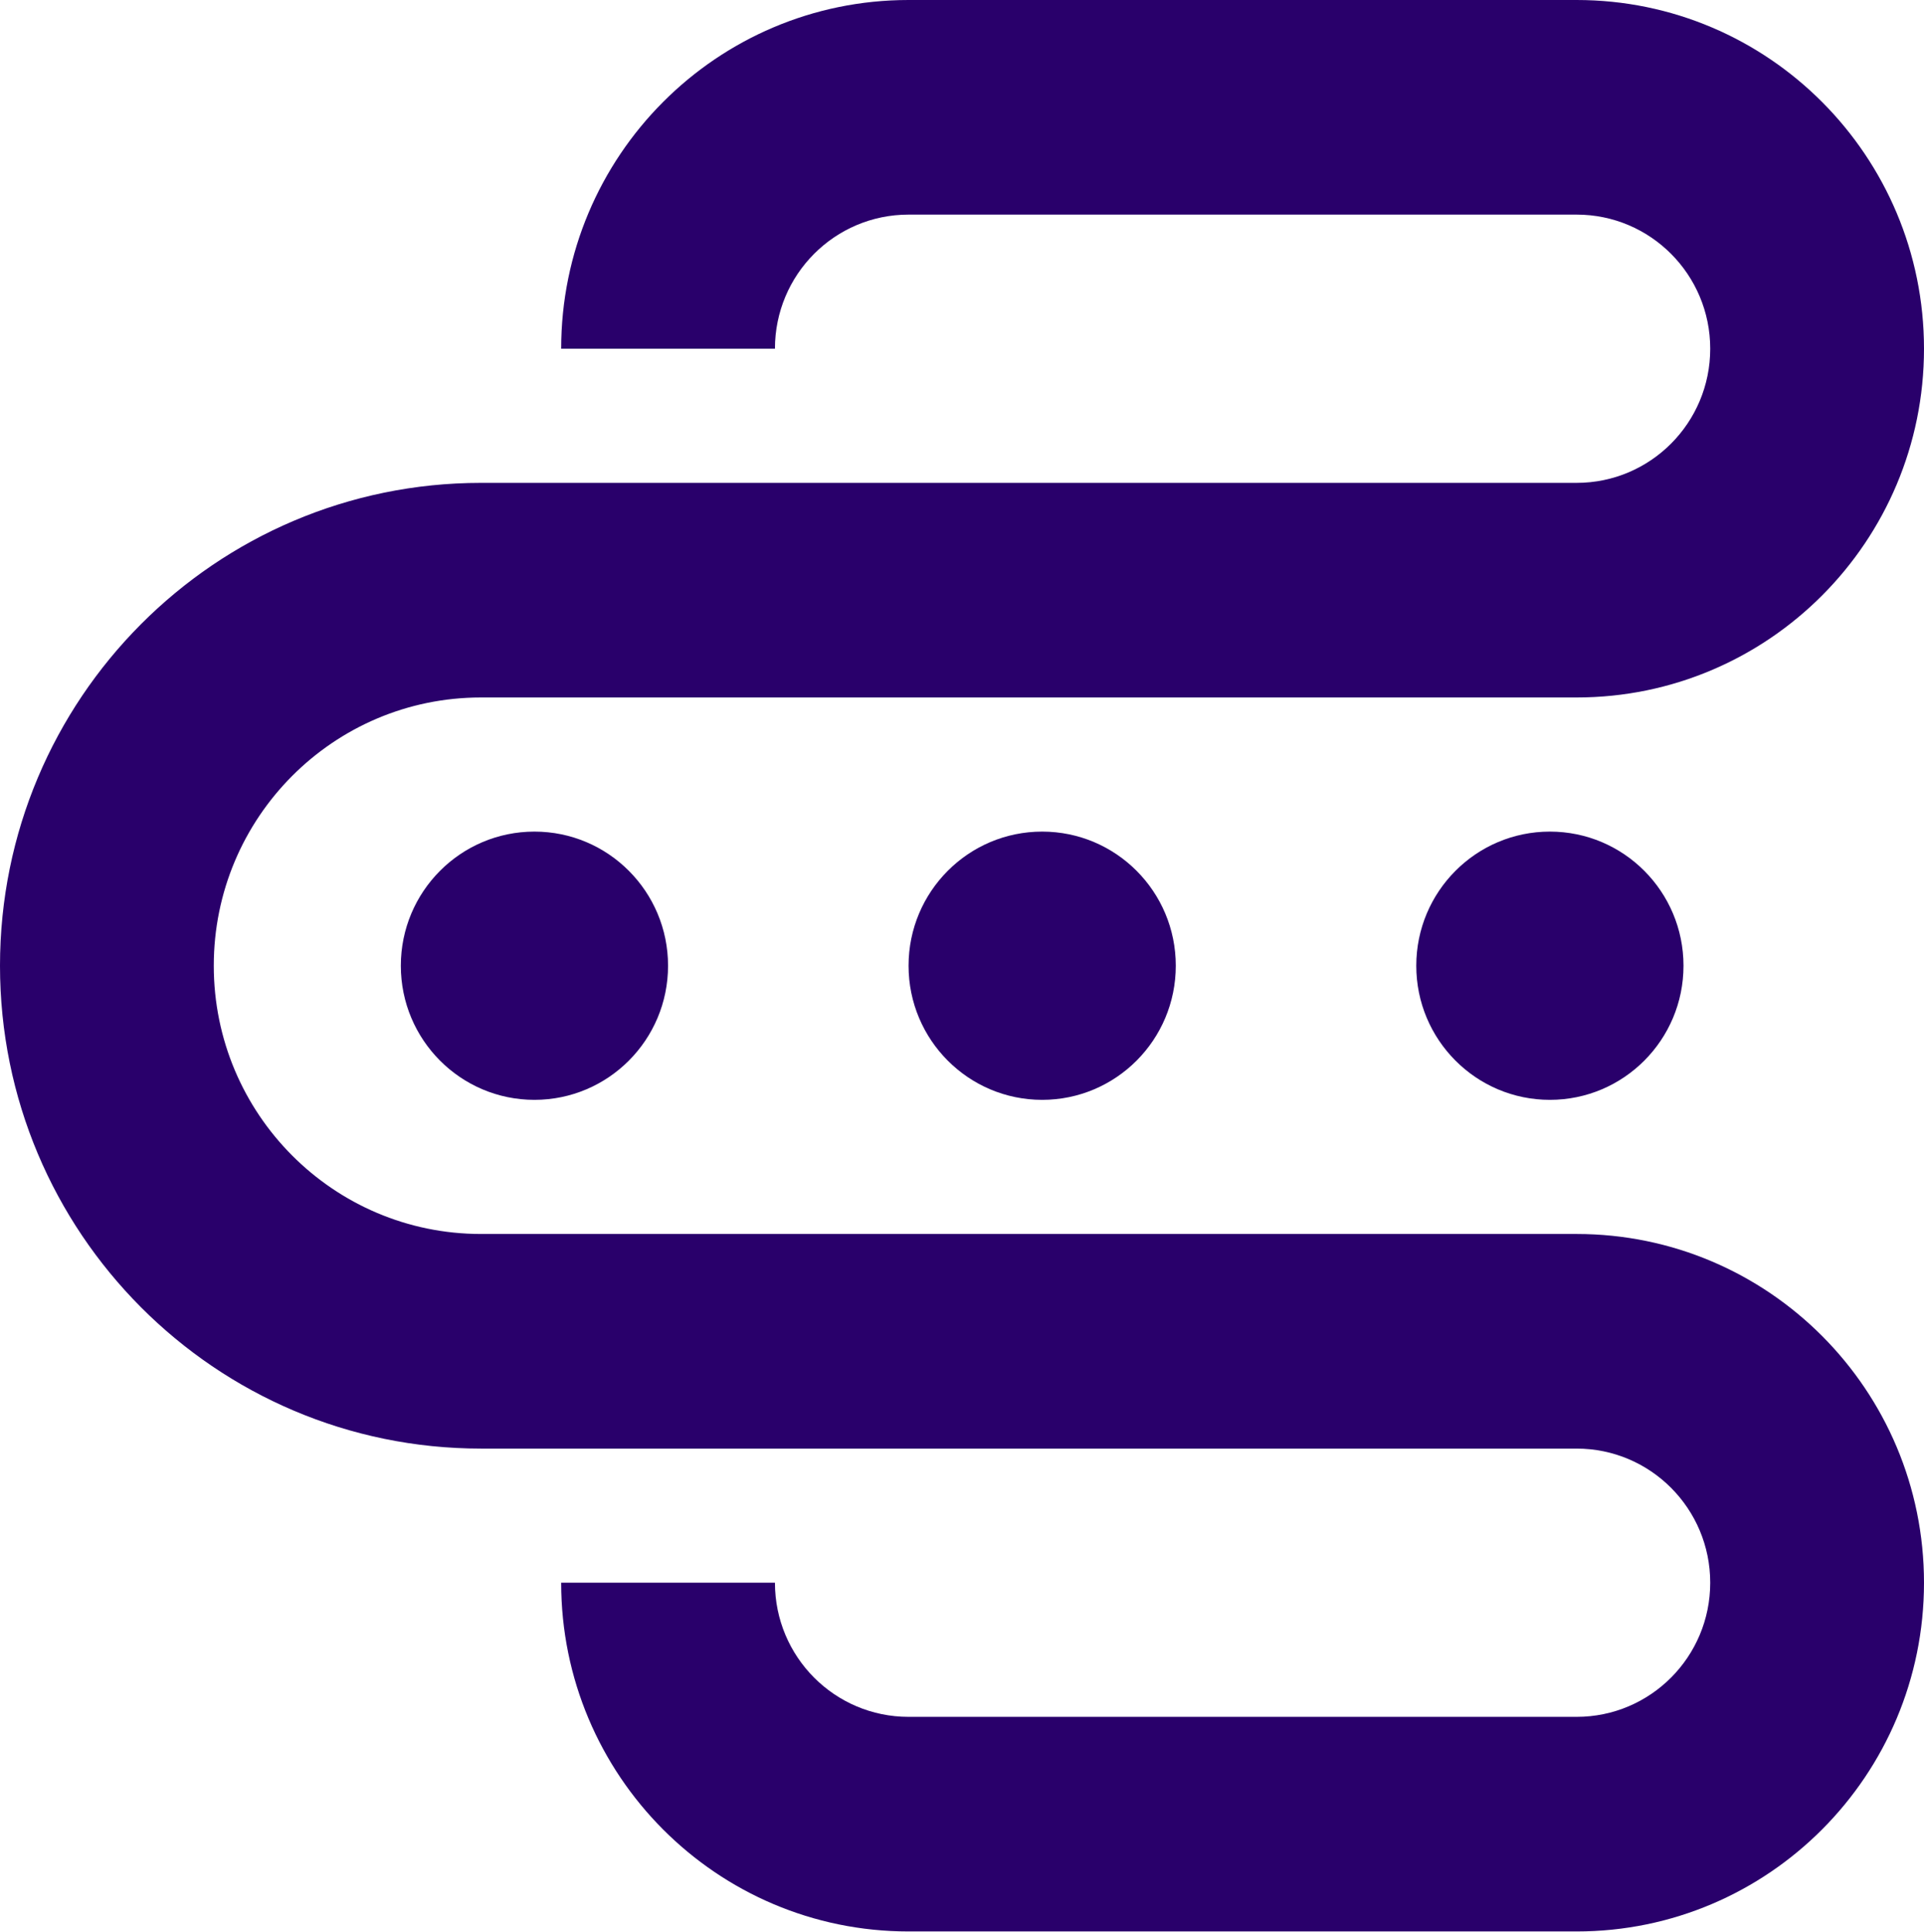
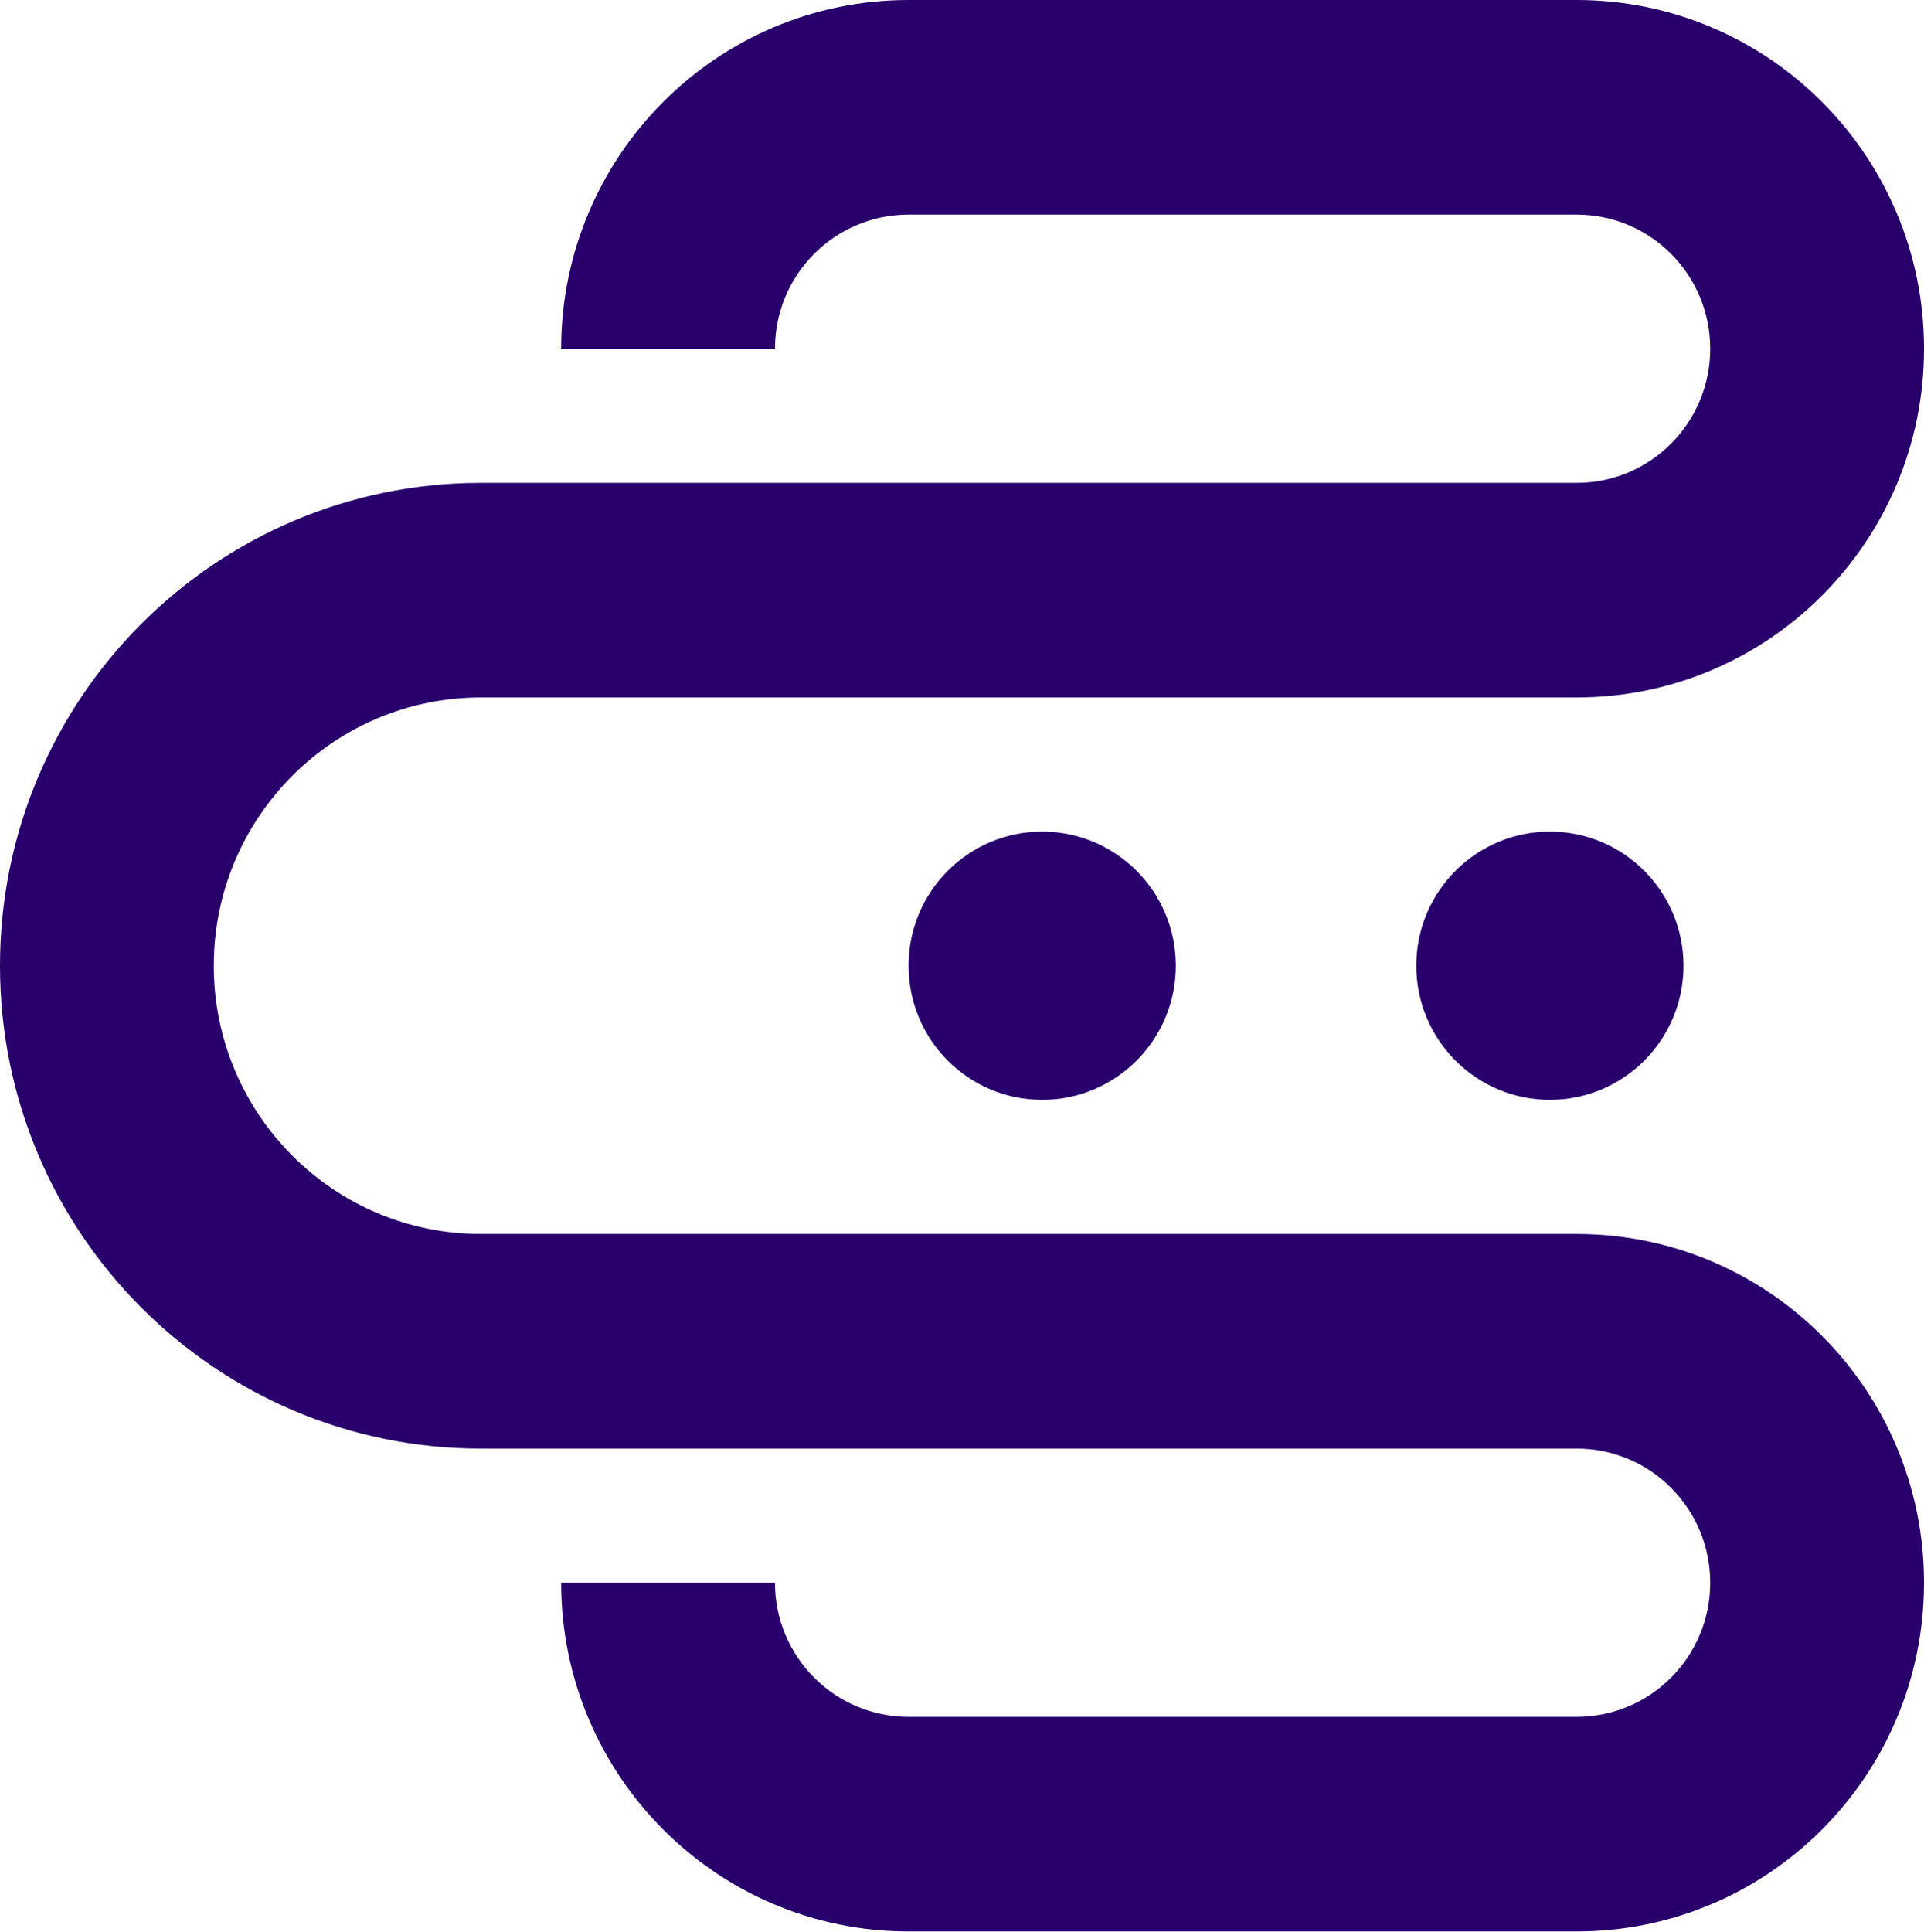
<svg xmlns="http://www.w3.org/2000/svg" width="484" height="486" viewBox="0 0 484 486" fill="none">
  <path d="M396.611 310.371H121C83.877 310.371 53.778 280.16 53.778 242.899C53.778 205.639 83.877 175.427 121 175.427H396.611C444.869 175.427 484 136.151 484 87.714C484 39.277 444.869 0 396.611 0H228.556C180.298 0 141.167 39.277 141.167 87.714H194.944C194.944 69.076 209.986 53.978 228.556 53.978H396.611C415.18 53.978 430.222 69.076 430.222 87.714C430.222 106.352 415.18 121.45 396.611 121.45H121C54.173 121.45 0 175.824 0 242.899C0 309.975 54.173 364.349 121 364.349H396.611C415.18 364.349 430.222 379.447 430.222 398.085C430.222 416.723 415.18 431.821 396.611 431.821H228.556C209.986 431.821 194.944 416.723 194.944 398.085H141.167C141.167 446.522 180.298 485.799 228.556 485.799H396.611C444.869 485.799 484 446.522 484 398.085C484 349.648 444.869 310.371 396.611 310.371Z" fill="#29006B" />
-   <path d="M134.444 276.635C153.007 276.635 168.055 261.531 168.055 242.899C168.055 224.268 153.007 209.163 134.444 209.163C115.881 209.163 100.833 224.268 100.833 242.899C100.833 261.531 115.881 276.635 134.444 276.635Z" fill="#29006B" />
  <path d="M262.168 276.635C280.731 276.635 295.779 261.531 295.779 242.899C295.779 224.268 280.731 209.163 262.168 209.163C243.605 209.163 228.557 224.268 228.557 242.899C228.557 261.531 243.605 276.635 262.168 276.635Z" fill="#29006B" />
  <path d="M389.888 276.635C408.451 276.635 423.5 261.531 423.5 242.899C423.5 224.268 408.451 209.163 389.888 209.163C371.326 209.163 356.277 224.268 356.277 242.899C356.277 261.531 371.326 276.635 389.888 276.635Z" fill="#29006B" />
</svg>